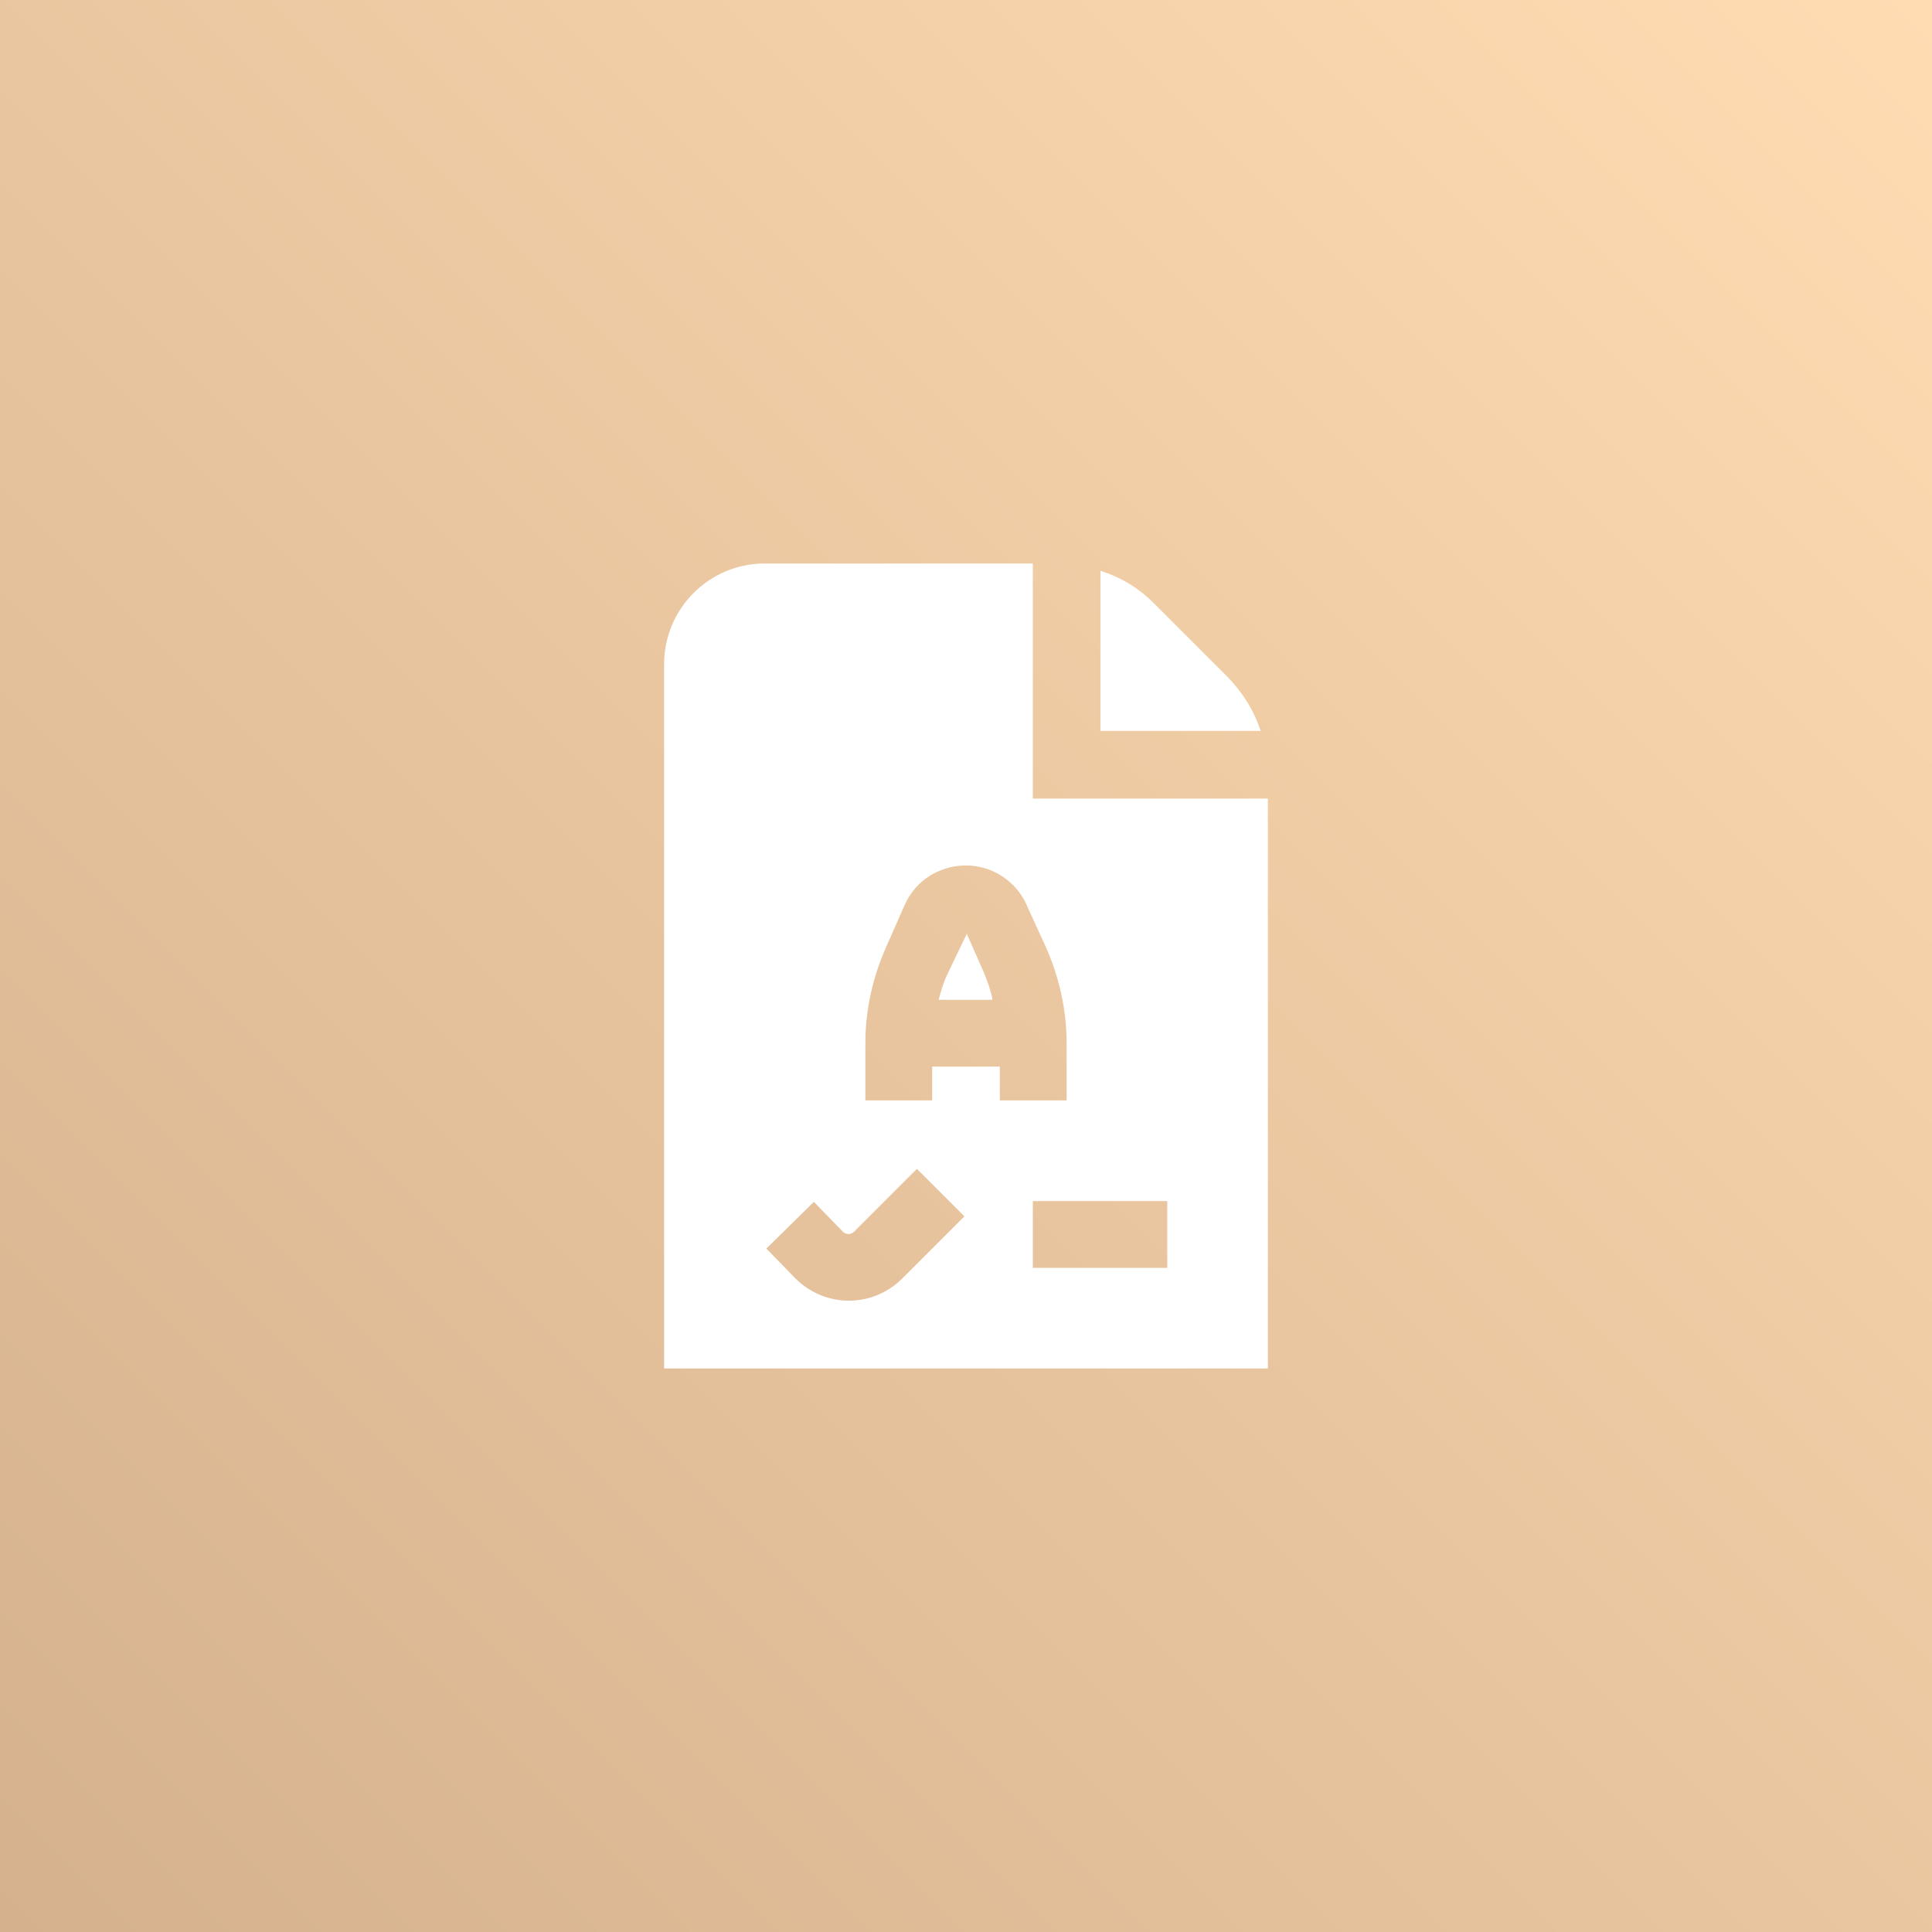
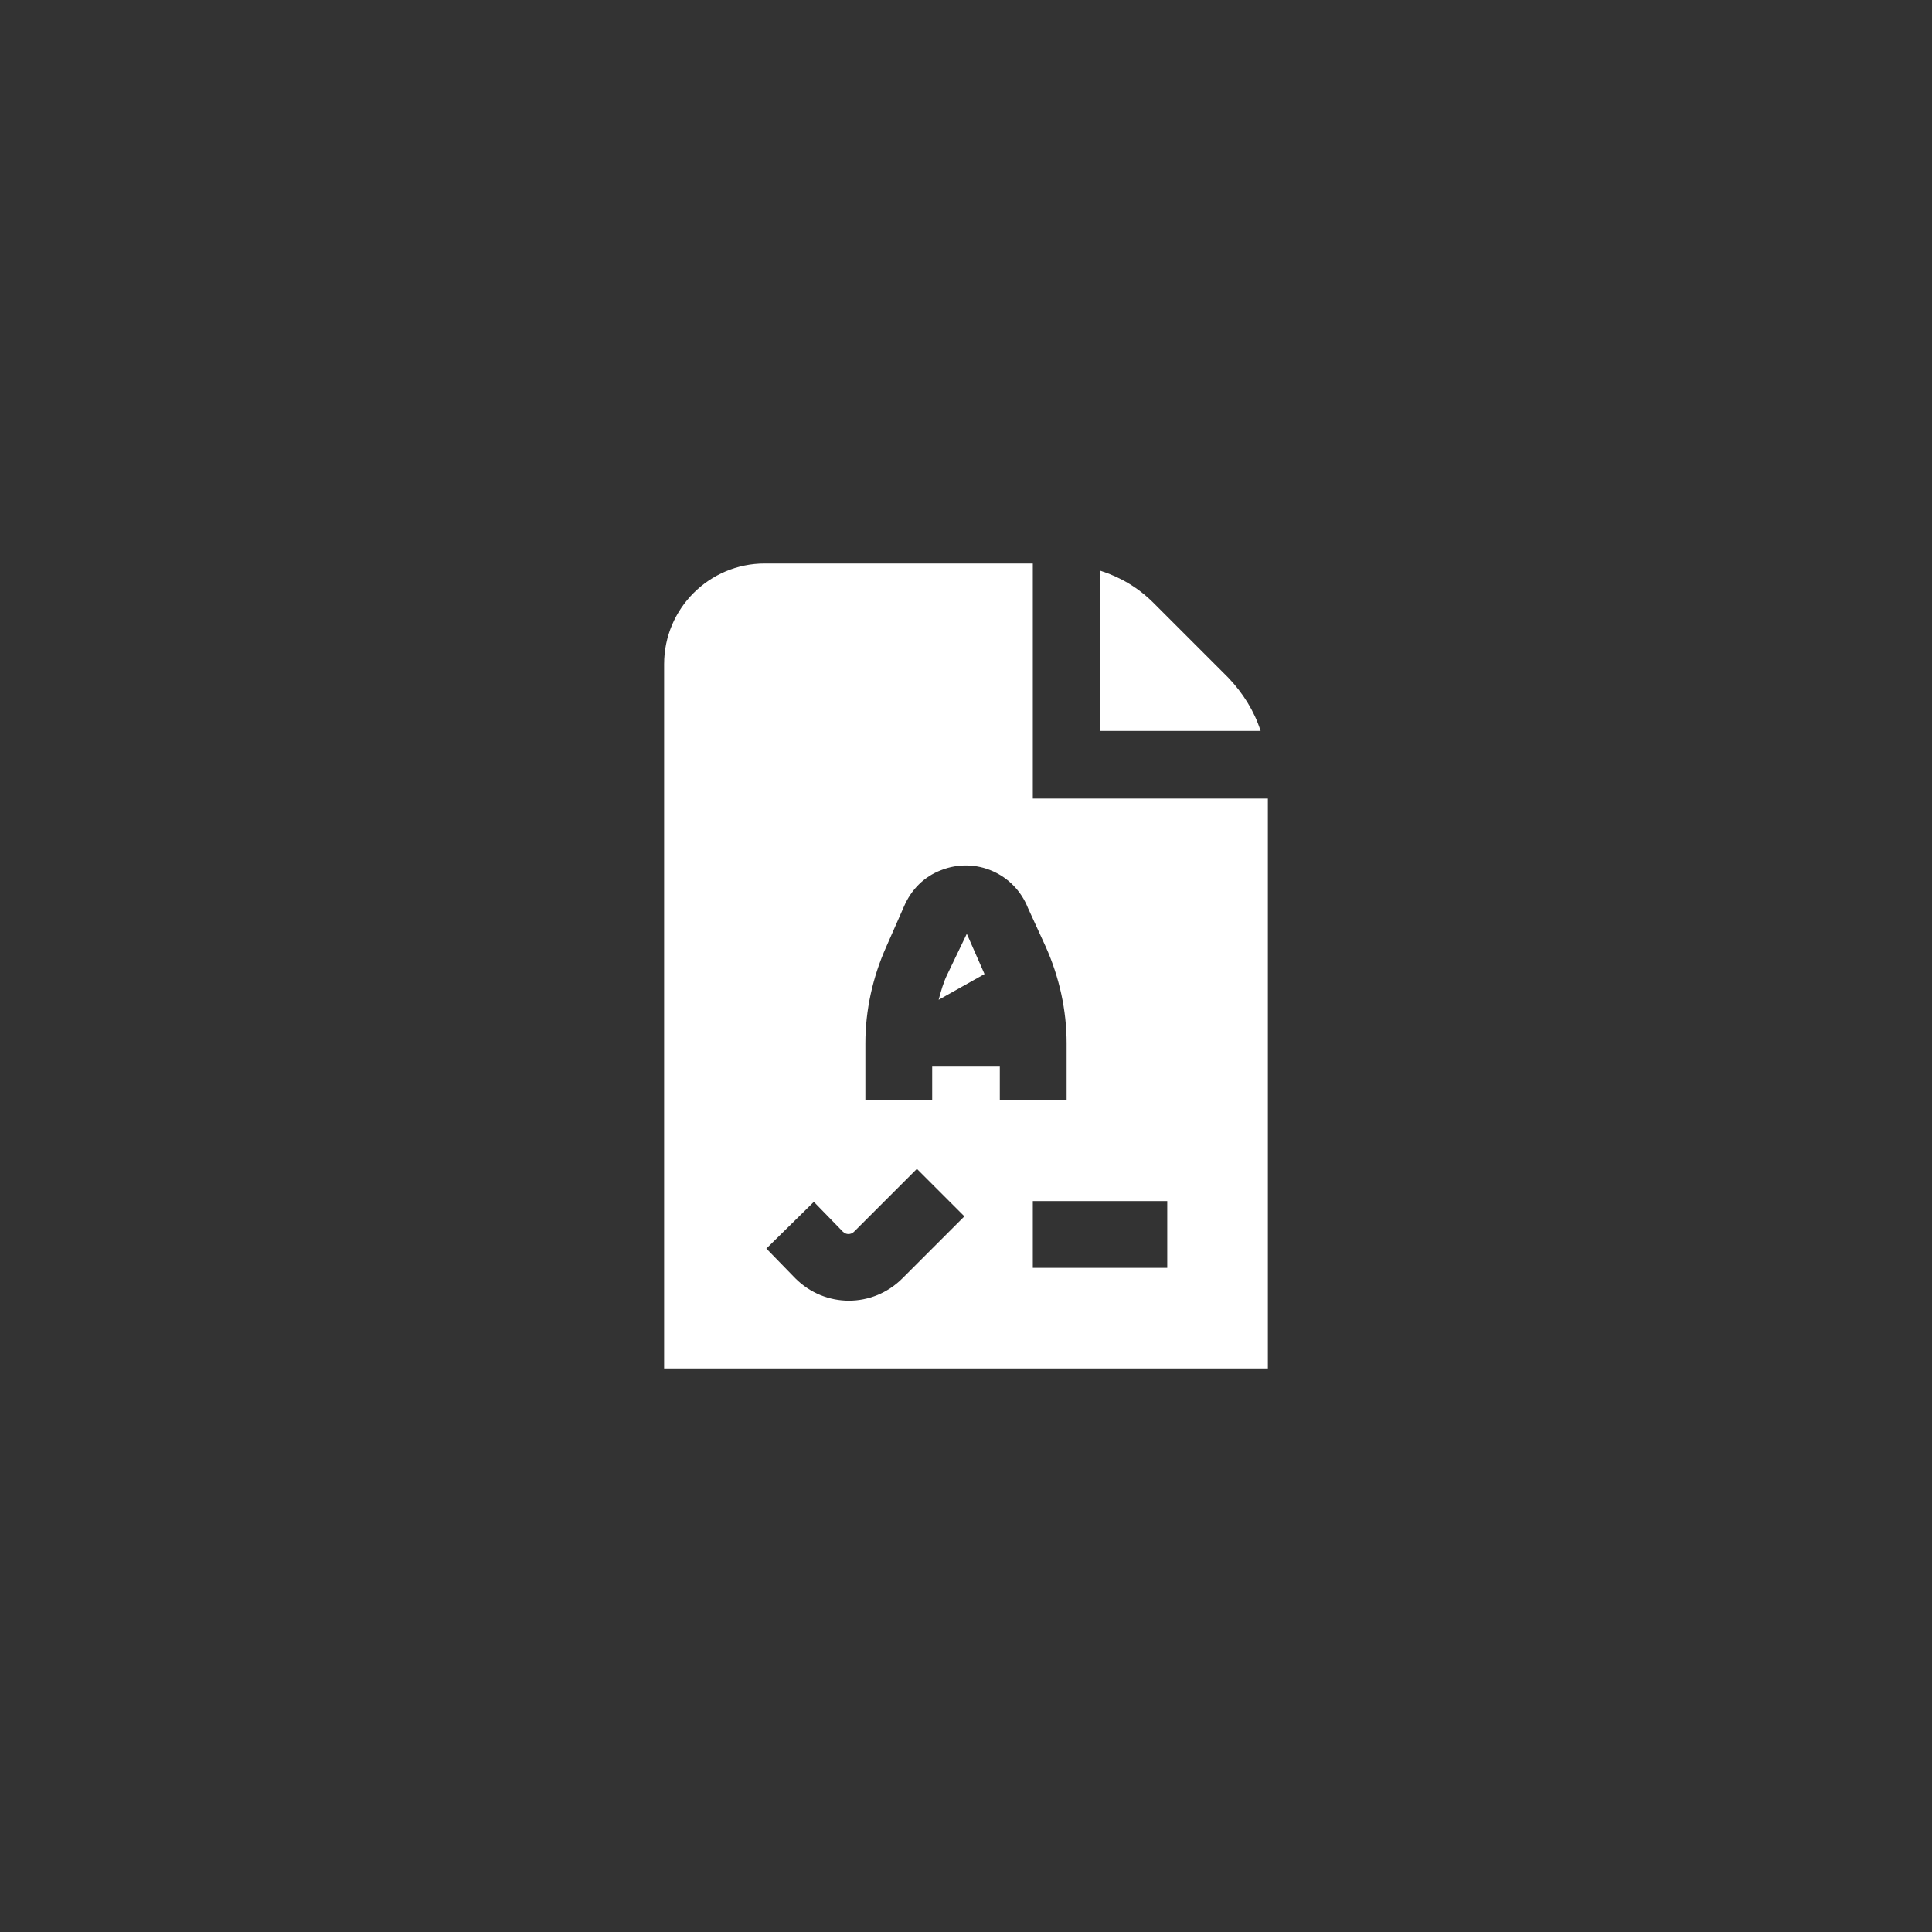
<svg xmlns="http://www.w3.org/2000/svg" id="Layer_1" x="0px" y="0px" viewBox="0 0 240 240" style="enable-background:new 0 0 240 240;" xml:space="preserve">
  <rect x="0" y="0" width="240" height="240" fill="#333333" stroke="none" />
  <style type="text/css"> .st0{fill:url(#SVGID_1_);} .st1{fill:#FFFFFF;} </style>
  <linearGradient id="SVGID_1_" gradientUnits="userSpaceOnUse" x1="-9.094947e-13" y1="240" x2="240" y2="-1.165290e-12">
    <stop offset="0" style="stop-color:#D5B18E" />
    <stop offset="1" style="stop-color:#FFDCB2" />
  </linearGradient>
-   <rect class="st0" width="240" height="240" />
-   <path class="st1" d="M116.6,124.2c0.3-1.1,0.6-2.2,1.1-3.2l2.4-5l2.2,5c0.4,1,0.8,2.1,1,3.2L116.6,124.2z M157.5,99.2V170h-75V82.5 C82.5,75.6,88.1,70,95,70h33.3v29.2H157.5z M119.8,151.1l-5.9-5.9l-7.8,7.8c-0.4,0.4-1,0.4-1.4,0l-3.6-3.7l-5.9,5.8l3.6,3.7 c3.7,3.7,9.6,3.7,13.3,0L119.8,151.1z M124.2,132.5v4.2h8.3v-7.1c0-4.1-0.9-8.2-2.6-12l-2.2-4.8c-1.7-4.3-6.5-6.4-10.8-4.7 c-2.1,0.8-3.7,2.4-4.6,4.5l-2.2,5c-1.7,3.8-2.6,7.9-2.6,12v7.1h8.3v-4.2H124.2z M145,149.2h-16.7v8.3H145V149.2z M156.6,90.8h-19.9 V70.9c2.5,0.8,4.7,2.1,6.6,4l9.3,9.3C154.4,86.1,155.8,88.3,156.6,90.8L156.6,90.8z" />
+   <path class="st1" d="M116.6,124.2c0.3-1.1,0.6-2.2,1.1-3.2l2.4-5l2.2,5L116.6,124.2z M157.5,99.2V170h-75V82.5 C82.5,75.6,88.1,70,95,70h33.3v29.2H157.5z M119.8,151.1l-5.9-5.9l-7.8,7.8c-0.4,0.4-1,0.4-1.4,0l-3.6-3.7l-5.9,5.8l3.6,3.7 c3.7,3.7,9.6,3.7,13.3,0L119.8,151.1z M124.2,132.5v4.2h8.3v-7.1c0-4.1-0.9-8.2-2.6-12l-2.2-4.8c-1.7-4.3-6.5-6.4-10.8-4.7 c-2.1,0.8-3.7,2.4-4.6,4.5l-2.2,5c-1.7,3.8-2.6,7.9-2.6,12v7.1h8.3v-4.2H124.2z M145,149.2h-16.7v8.3H145V149.2z M156.6,90.8h-19.9 V70.9c2.5,0.8,4.7,2.1,6.6,4l9.3,9.3C154.4,86.1,155.8,88.3,156.6,90.8L156.6,90.8z" />
</svg>